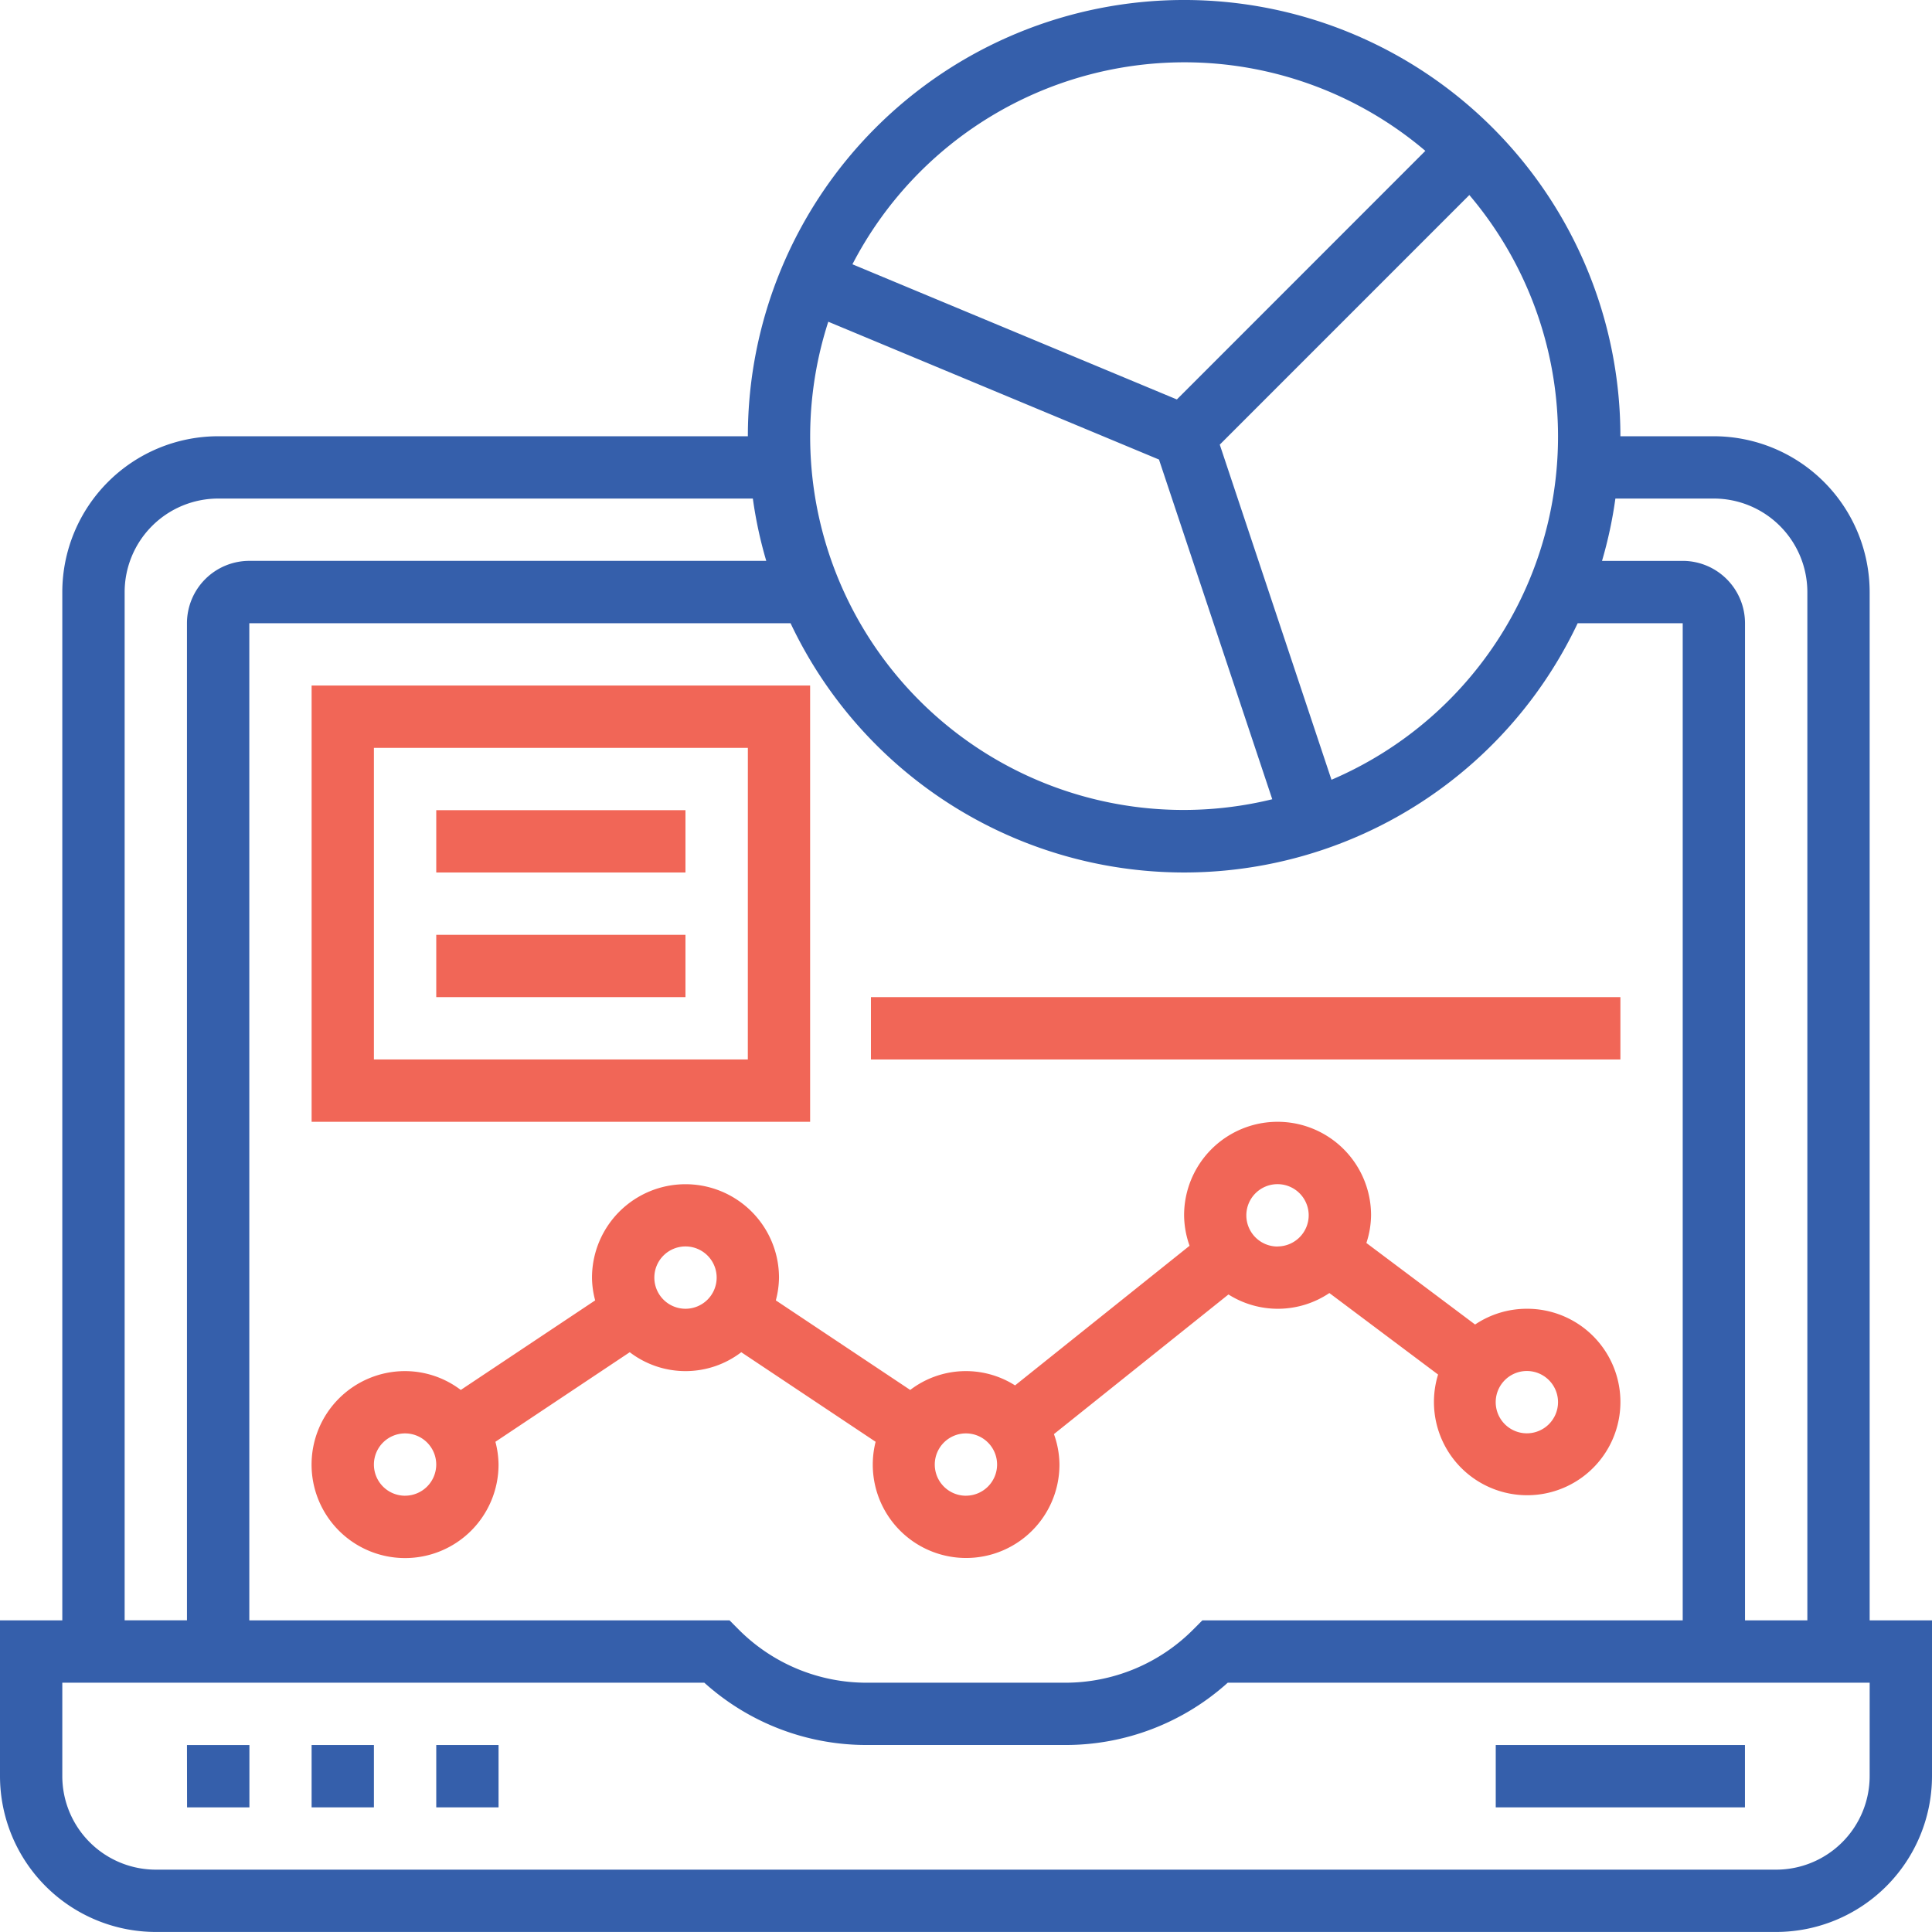
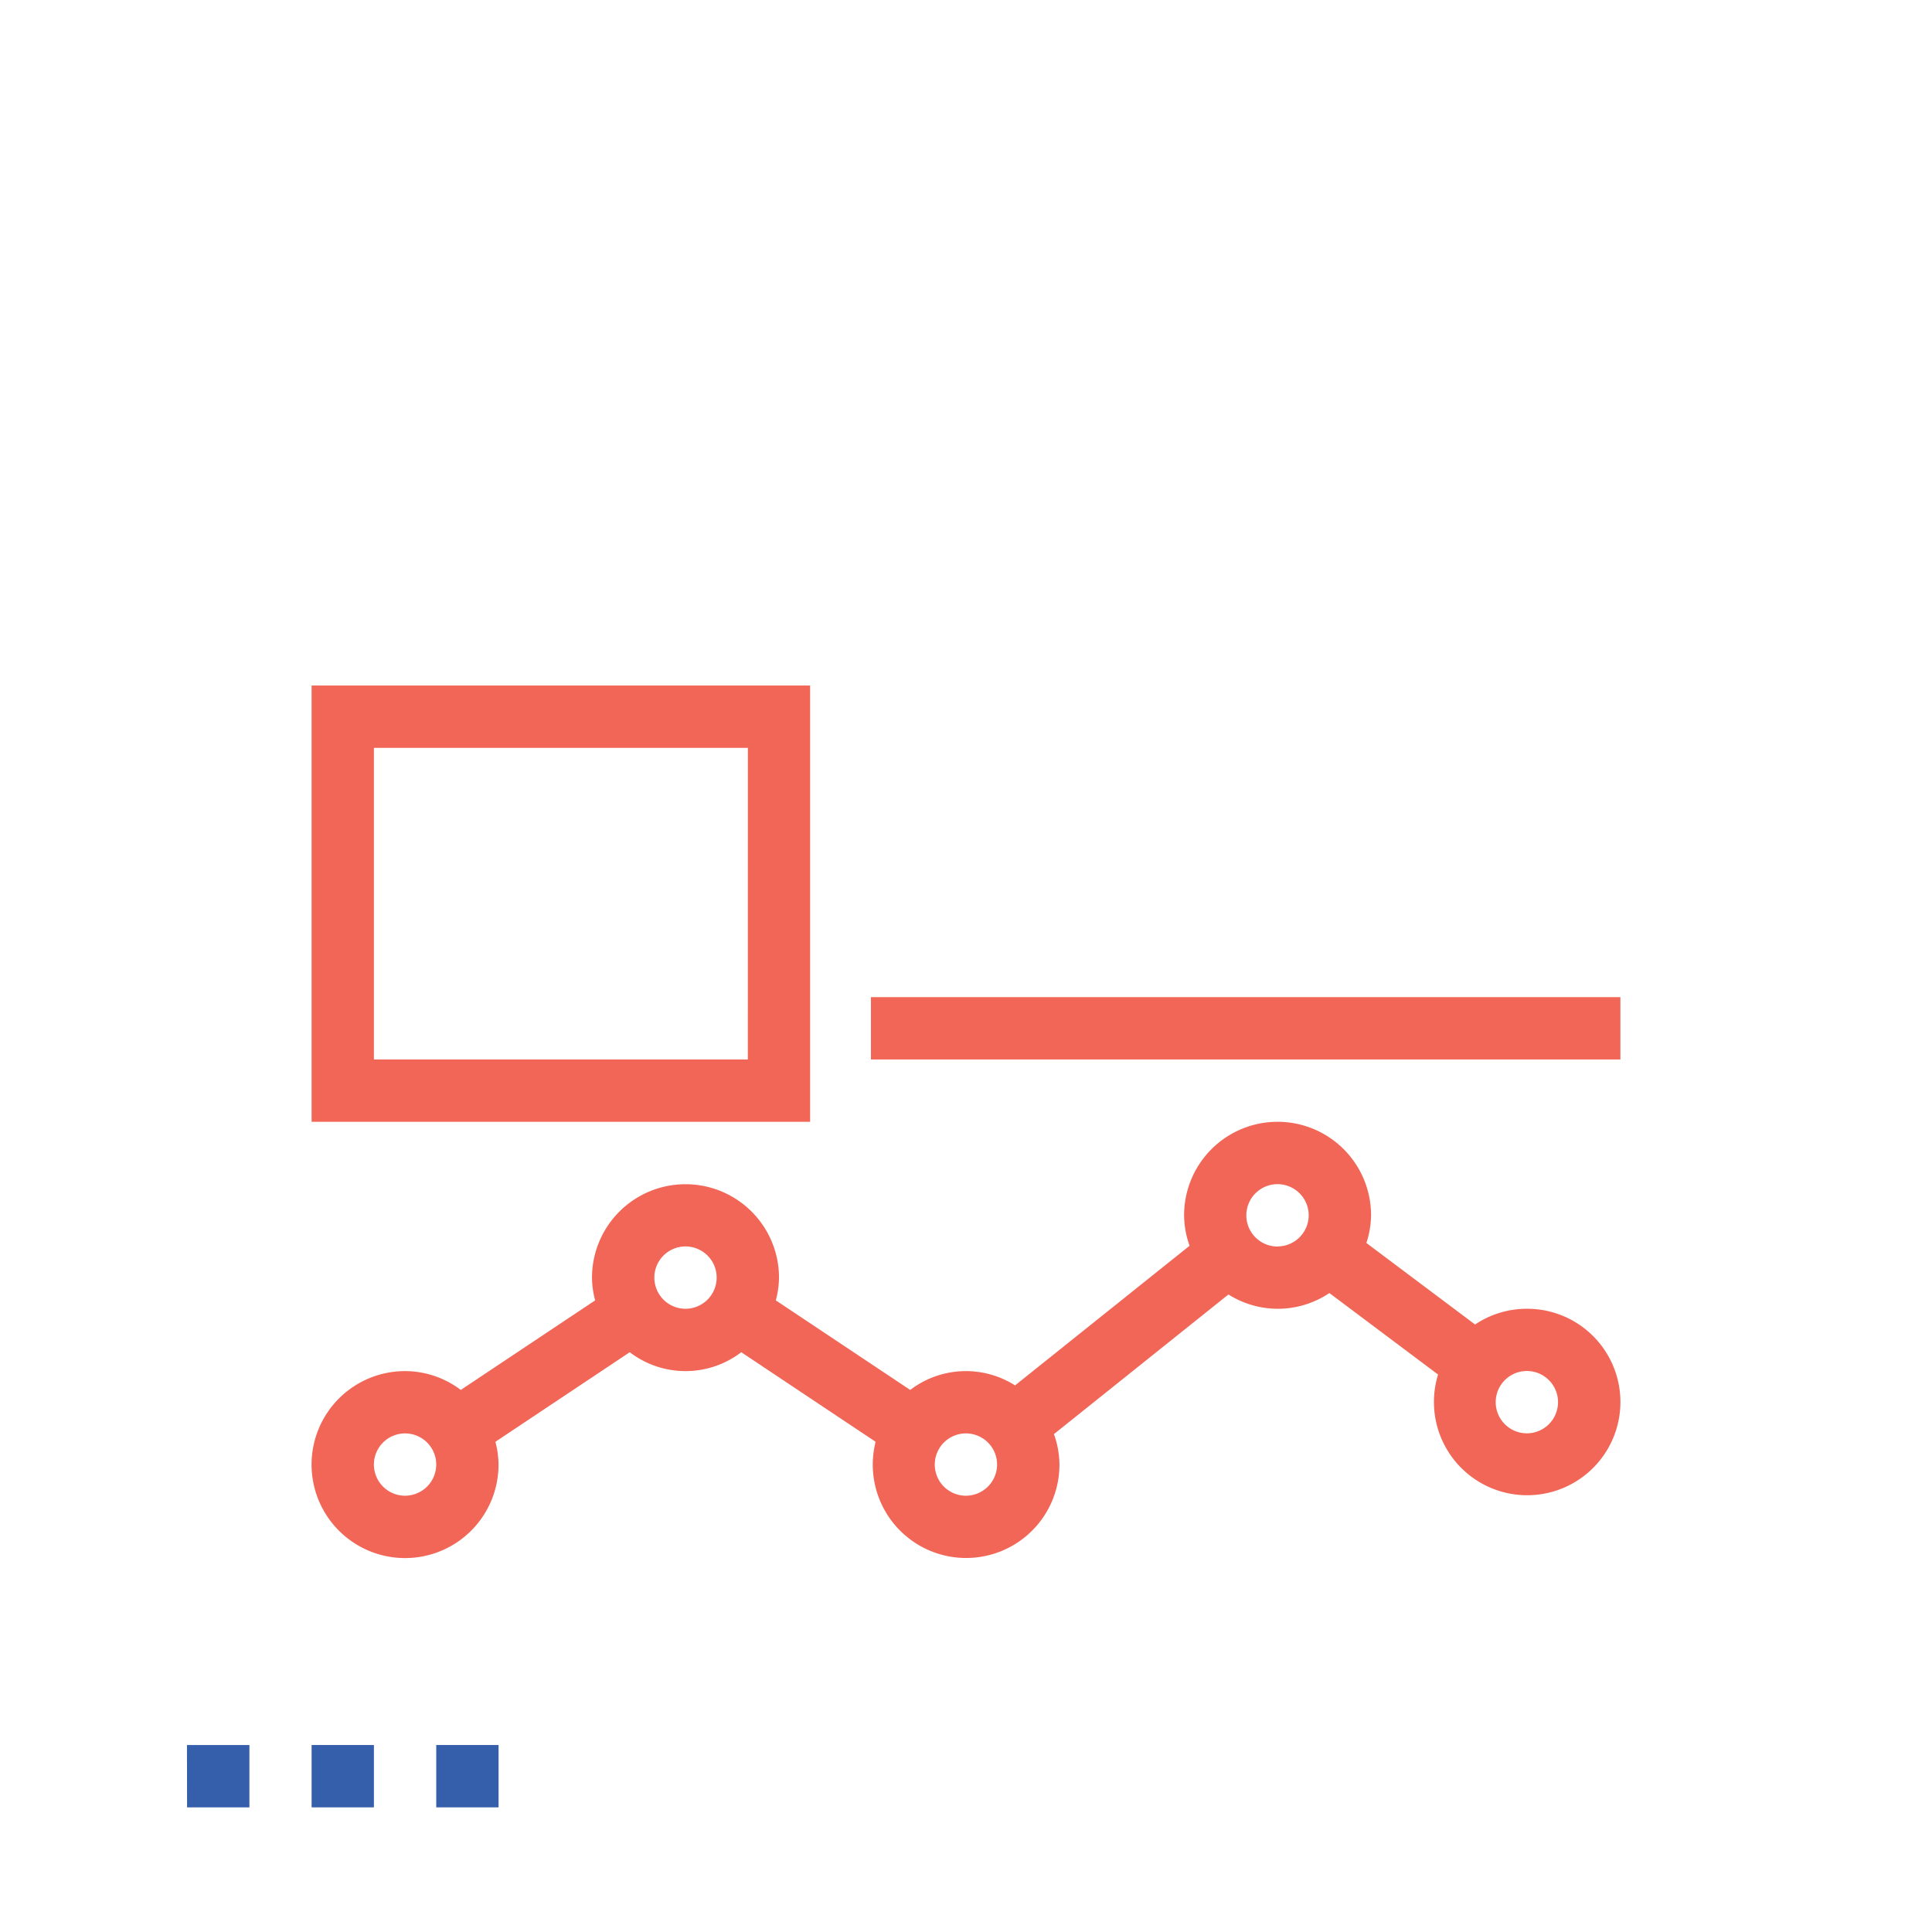
<svg xmlns="http://www.w3.org/2000/svg" width="93.807" height="93.805" viewBox="0 0 93.807 93.805">
  <g transform="translate(-241.928 -158.033)">
    <path d="M246.768,203.208H249.8v3.027h-3.027Z" transform="translate(4.238 39.553)" fill="#355fab" />
    <path d="M249.995,203.208h3.025v3.027h-3.025Z" transform="translate(7.063 39.553)" fill="#355fab" />
    <path d="M253.222,203.208h3.025v3.027h-3.025Z" transform="translate(9.888 39.553)" fill="#355fab" />
-     <path d="M280.65,203.208h12.1v3.027h-12.1Z" transform="translate(33.903 39.553)" fill="#355fab" />
-     <path d="M332.708,236.708V186.779a7.572,7.572,0,0,0-7.564-7.564h-4.539a21.182,21.182,0,0,0-42.365,0H252.519a7.574,7.574,0,0,0-7.566,7.564v49.929h-3.025v7.566a7.573,7.573,0,0,0,7.564,7.564h78.677a7.574,7.574,0,0,0,7.566-7.564v-7.566Zm-7.564-54.468a4.545,4.545,0,0,1,4.539,4.539v49.929h-3.027V188.293a3.029,3.029,0,0,0-3.025-3.027h-3.918a20.93,20.93,0,0,0,.649-3.025Zm-43-8.586,16.058,6.692,5.5,16.494a18.127,18.127,0,0,1-21.557-23.186Zm24.433,22.24-5.424-16.272,12.118-12.12a18.123,18.123,0,0,1-6.694,28.392Zm-7.155-34.836a18.08,18.08,0,0,1,11.713,4.3L299.07,177.428l-15.753-6.563A18.161,18.161,0,0,1,299.423,161.058ZM247.98,186.779a4.545,4.545,0,0,1,4.539-4.539h25.963a20.691,20.691,0,0,0,.651,3.025h-25.1a3.03,3.03,0,0,0-3.027,3.027v48.415H247.98Zm84.728,57.495a4.545,4.545,0,0,1-4.539,4.539H249.492a4.545,4.545,0,0,1-4.539-4.539v-4.539h31.172a11.756,11.756,0,0,0,7.909,3.025h9.6a11.755,11.755,0,0,0,7.907-3.025h22.514v-3.027H300.308l-.443.445a8.758,8.758,0,0,1-6.236,2.583h-9.6a8.762,8.762,0,0,1-6.236-2.583l-.443-.445H254.033V188.293h26.28a21.137,21.137,0,0,0,38.218,0h5.1v51.442h9.078Z" transform="translate(0 0)" fill="#355fab" />
    <path d="M309,196.152a4.506,4.506,0,0,0-2.513.765l-5.278-3.959a4.444,4.444,0,0,0,.227-1.345,4.539,4.539,0,1,0-9.078,0,4.5,4.5,0,0,0,.266,1.48l-8.474,6.78a4.451,4.451,0,0,0-5.09.221l-6.525-4.349a4.474,4.474,0,0,0,.154-1.1,4.54,4.54,0,1,0-9.08,0,4.388,4.388,0,0,0,.154,1.1l-6.525,4.349a4.491,4.491,0,0,0-2.706-.915,4.539,4.539,0,1,0,4.539,4.539,4.488,4.488,0,0,0-.152-1.107l6.523-4.349a4.455,4.455,0,0,0,5.415,0l6.523,4.349a4.532,4.532,0,1,0,8.926,1.107,4.451,4.451,0,0,0-.268-1.48l8.474-6.78a4.484,4.484,0,0,0,4.9-.069l5.278,3.957A4.527,4.527,0,1,0,309,196.152Zm-54.468,9.078a1.513,1.513,0,1,1,1.514-1.512A1.516,1.516,0,0,1,254.534,205.229Zm13.616-9.078a1.513,1.513,0,1,1,1.514-1.512A1.514,1.514,0,0,1,268.15,196.152Zm13.618,9.078a1.513,1.513,0,1,1,1.512-1.512A1.515,1.515,0,0,1,281.769,205.229Zm15.13-12.1a1.514,1.514,0,1,1,1.512-1.514A1.516,1.516,0,0,1,296.9,193.126ZM309,202.2a1.513,1.513,0,1,1,1.514-1.514A1.515,1.515,0,0,1,309,202.2Z" transform="translate(7.063 25.427)" fill="#f16657" />
    <path d="M274.2,175.78H249.995v21.182H274.2Zm-3.025,18.157H253.02v-15.13h18.157Z" transform="translate(7.063 15.538)" fill="#f16657" />
-     <path d="M253.222,179.007h12.1v3.025h-12.1Z" transform="translate(9.888 18.364)" fill="#f16657" />
-     <path d="M253.222,182.234h12.1v3.025h-12.1Z" transform="translate(9.888 21.189)" fill="#f16657" />
    <path d="M264.475,183.847h36.389v3.027H264.475Z" transform="translate(19.741 22.601)" fill="#f16657" />
  </g>
</svg>